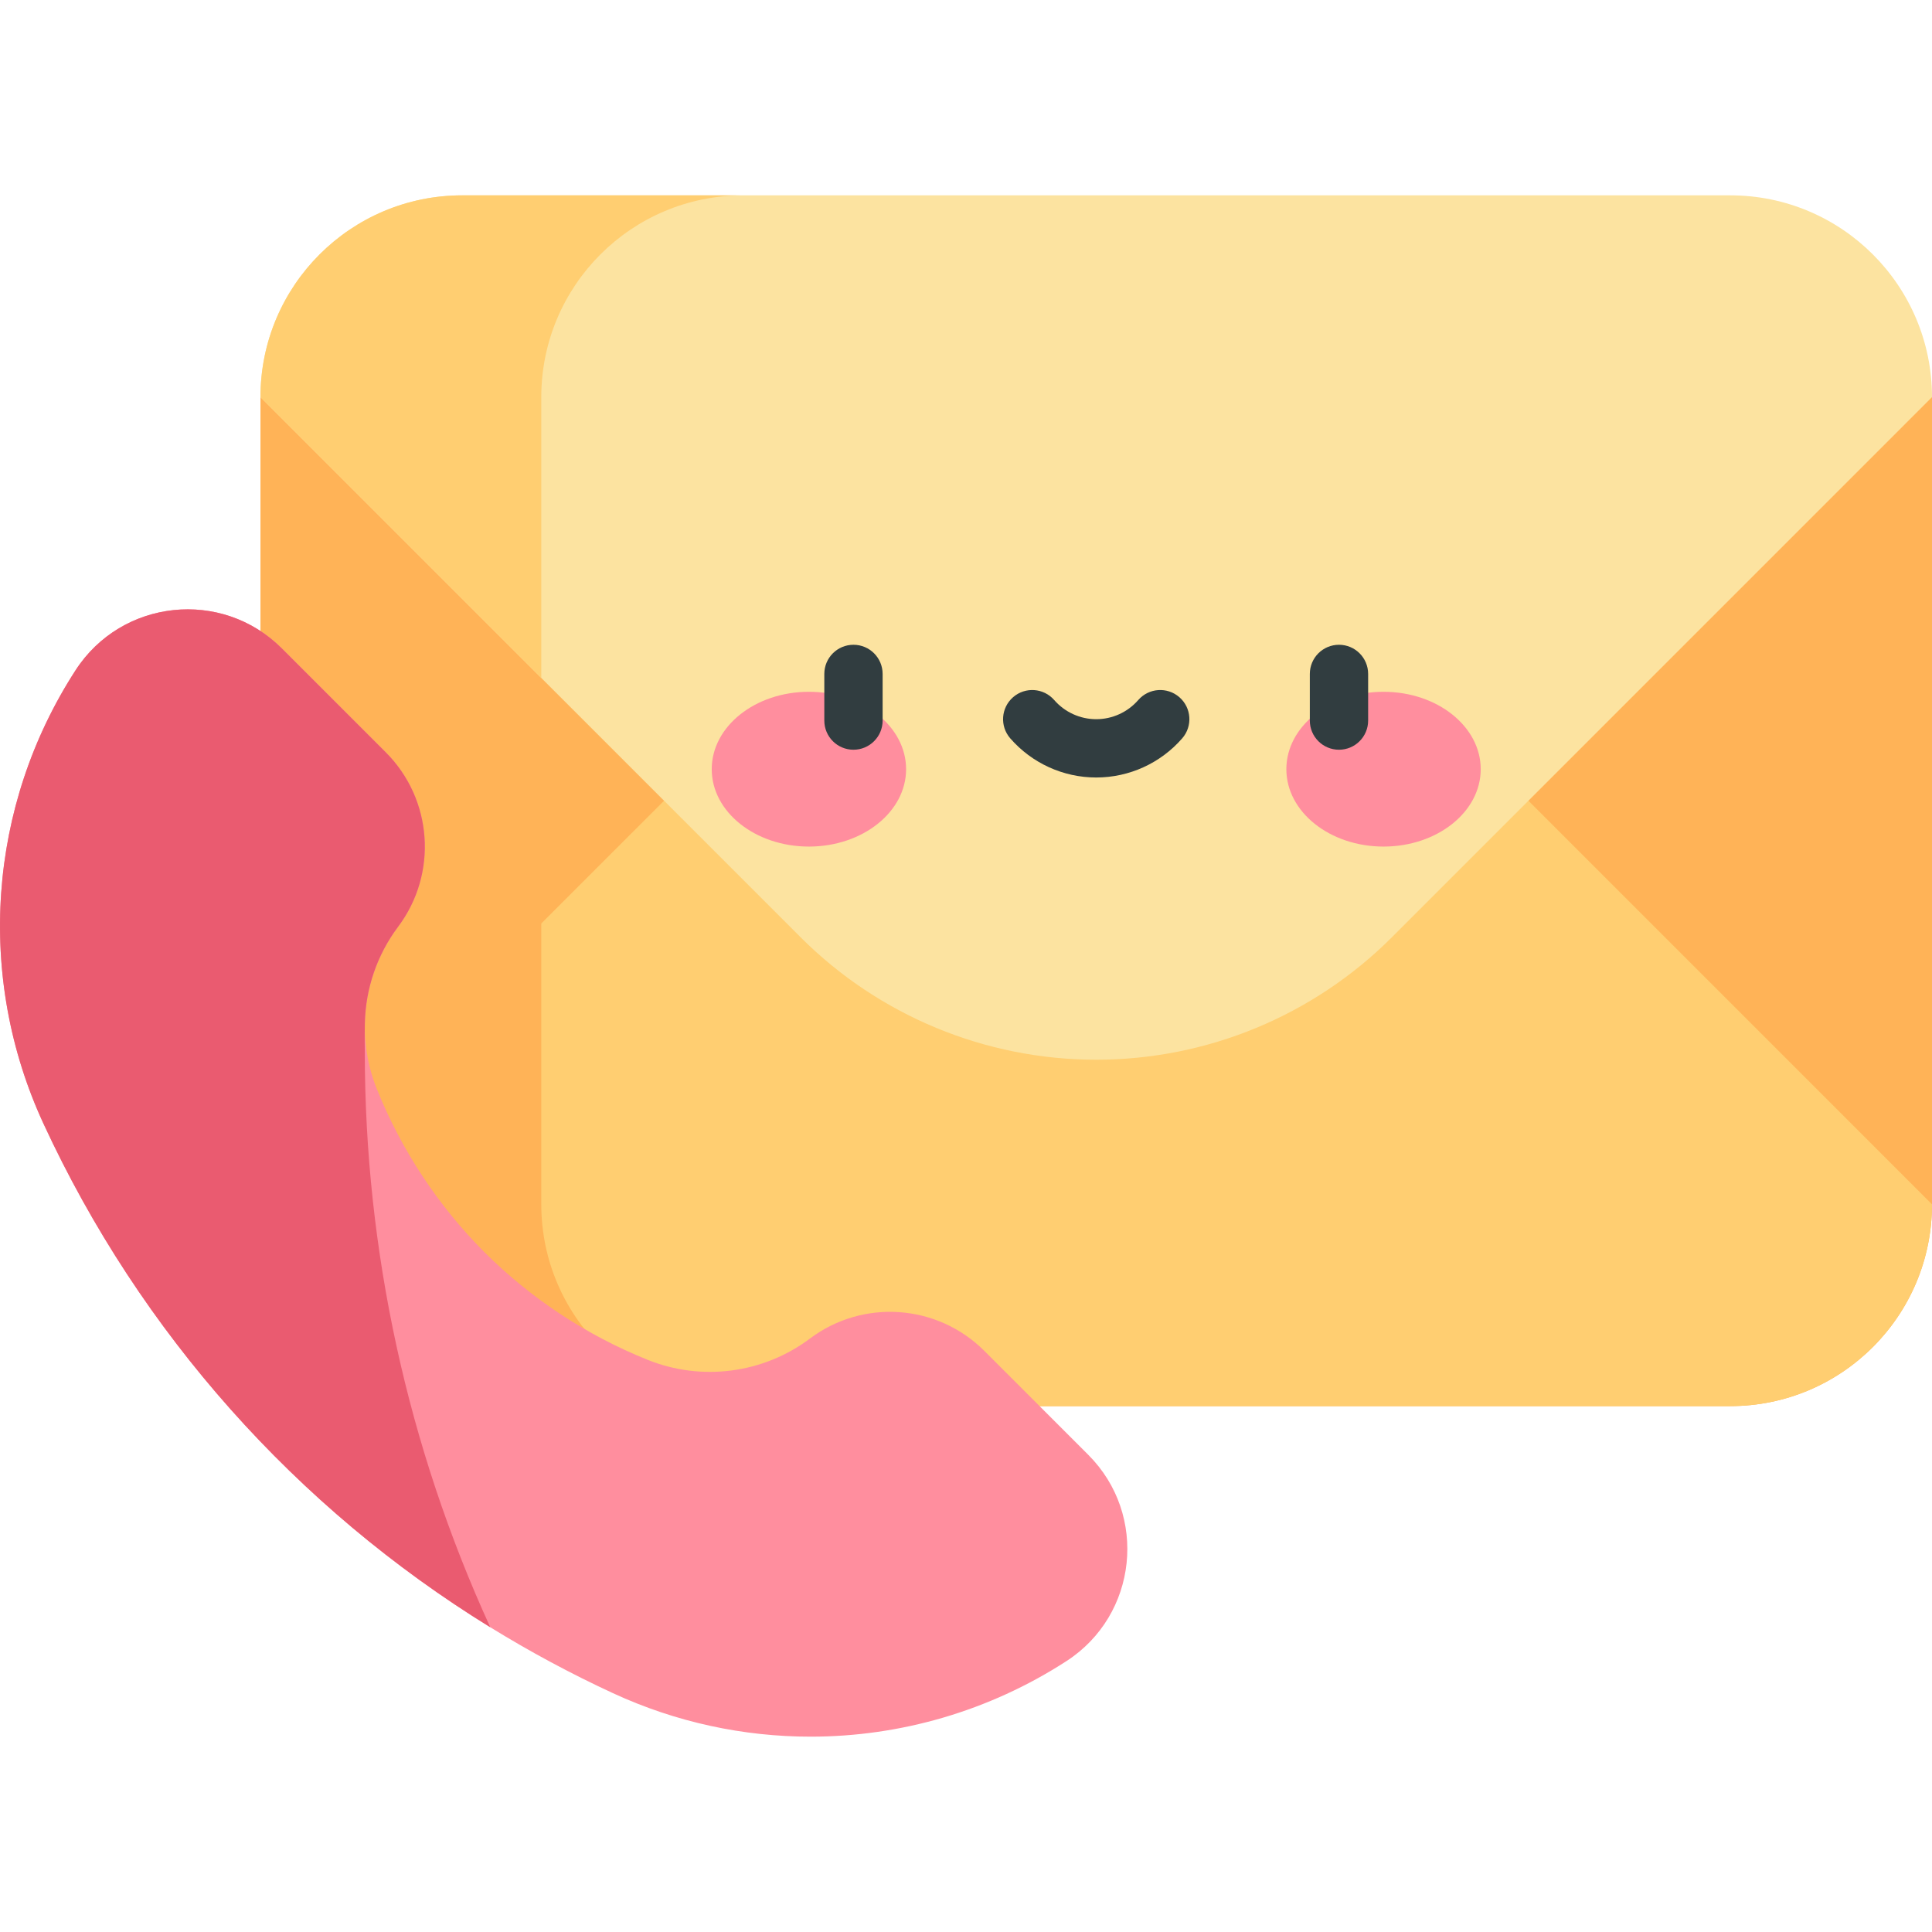
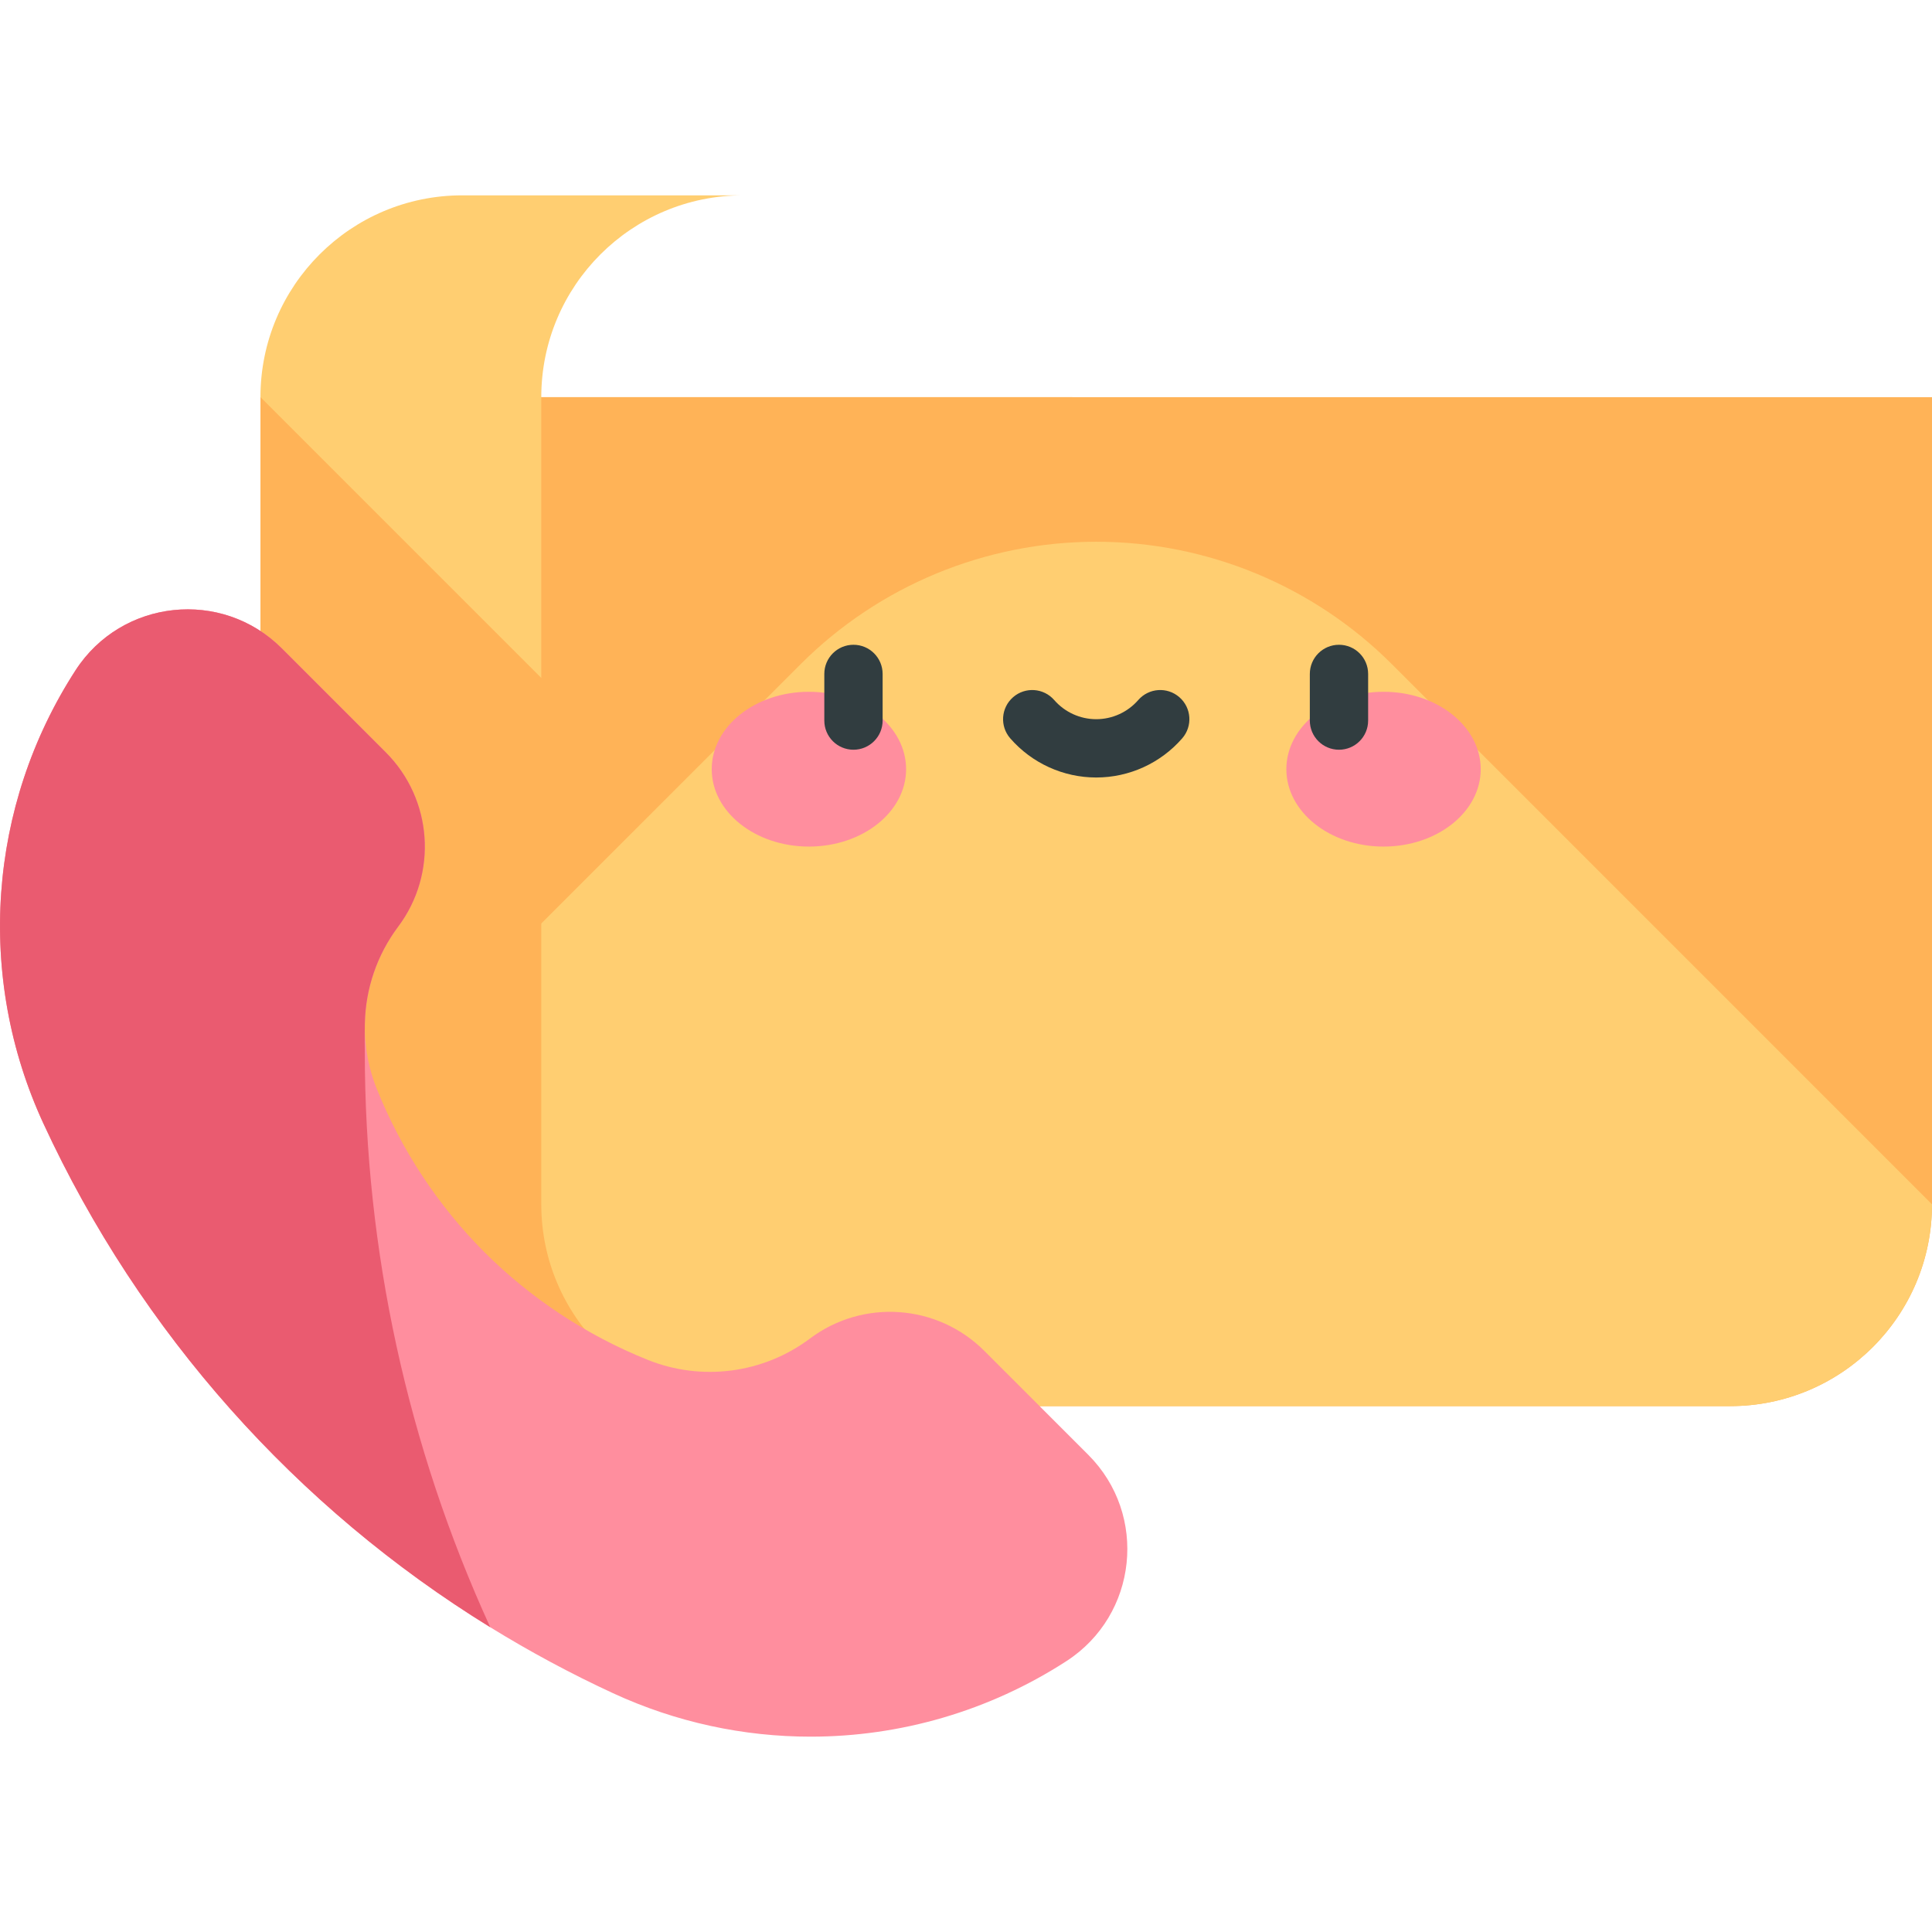
<svg xmlns="http://www.w3.org/2000/svg" id="Capa_1" enable-background="new 0 0 497 497" height="512" viewBox="0 0 497 497" width="512">
  <g>
    <g>
      <g>
        <path d="m67.008 102.161h-.008v207.646c0 28.67 23.241 51.911 51.911 51.911h326.177c28.67 0 51.911-23.241 51.911-51.911v-207.64z" fill="#ffb357" />
        <g>
          <path d="m358.065 170.868c-20.172-20.172-47.532-31.505-76.06-31.505s-55.887 11.333-76.06 31.505l-138.945 138.939c0 28.67 23.241 51.911 51.911 51.911h326.177c28.67 0 51.911-23.241 51.911-51.911z" fill="#ffce71" />
          <path d="m139.243 309.807v-72.24h-72.243v72.24c0 28.67 23.241 51.911 51.911 51.911h72.243c-28.669.001-51.911-23.241-51.911-51.911z" fill="#ffb357" />
        </g>
        <g>
-           <path d="m445.082 50.25h-326.171c-28.67 0-51.911 23.241-51.911 51.911l138.943 138.944c20.172 20.172 47.532 31.505 76.06 31.505s55.887-11.333 76.06-31.505l138.937-138.944c0-28.673-23.244-51.911-51.918-51.911z" fill="#fce3a0" />
          <path d="m139.243 174.402v-72.24c0-28.67 23.241-51.911 51.911-51.911h-72.243c-28.67-.001-51.911 23.24-51.911 51.91l72.24 72.24h.003z" fill="#ffce71" />
        </g>
      </g>
    </g>
    <g>
      <g>
        <path d="m279.949 374.241-26.724-26.724c-12.076-12.076-31.195-13.435-44.858-3.188-12.001 9-27.83 11.081-41.748 5.487-15.877-6.38-30.112-15.853-41.995-27.687-11.834-11.883-21.307-26.118-27.687-41.995-5.731-14.261-3.245-30.107 5.487-41.749 10.247-13.663 8.889-32.781-3.188-44.858-.277-.277-2.024-2.025-26.724-26.724-15.449-15.449-41.21-12.72-53.079 5.623v.001c-22.571 34.883-25.687 78.899-8.256 116.614 25.037 54.171 65.341 99.005 114.935 129.56 10.167 6.264 20.709 11.942 31.6 16.975 16.201 7.488 33.565 11.182 50.868 11.173 22.977-.011 45.848-6.554 65.746-19.429h.001c18.342-11.869 21.071-37.63 5.622-53.079zm-186.108-103.738s-.051-2.92 0-6.275z" fill="#ff8e9e" />
        <path d="m93.841 270.503s-.063-3.543.019-7.31c.191-8.824 3.099-17.521 8.564-24.808 10.247-13.663 8.889-32.781-3.188-44.858-7.036-7.036-1.648-1.648-26.724-26.724-15.449-15.449-41.21-12.72-53.079 5.623v.001c-22.571 34.883-25.687 78.899-8.256 116.614 24.856 53.78 65 98.794 114.935 129.56-21.263-46.476-32.271-96.986-32.271-148.098z" fill="#ea5b70" />
      </g>
    </g>
    <g>
      <g>
        <g>
          <g>
            <ellipse cx="208.089" cy="197.869" fill="#ff8e9e" rx="25" ry="19.909" />
          </g>
          <g>
            <ellipse cx="355.911" cy="197.869" fill="#ff8e9e" rx="25" ry="19.909" />
          </g>
        </g>
      </g>
      <g fill="#313d40">
        <path d="m219.551 165.865c-4.143 0-7.5 3.357-7.5 7.5v12c0 4.143 3.357 7.5 7.5 7.5s7.5-3.357 7.5-7.5v-12c0-4.142-3.358-7.5-7.5-7.5z" />
        <path d="m344.448 165.865c-4.143 0-7.5 3.357-7.5 7.5v12c0 4.143 3.357 7.5 7.5 7.5s7.5-3.357 7.5-7.5v-12c0-4.142-3.357-7.5-7.5-7.5z" />
        <path d="m303.391 179.354c-3.122-2.722-7.861-2.397-10.581.728-2.729 3.132-6.669 4.928-10.81 4.928s-8.08-1.796-10.81-4.928c-2.721-3.124-7.459-3.448-10.581-.728-3.123 2.721-3.449 7.459-.728 10.581 5.578 6.402 13.641 10.074 22.118 10.074s16.54-3.672 22.118-10.074c2.723-3.122 2.397-7.861-.726-10.581z" />
      </g>
    </g>
  </g>
</svg>